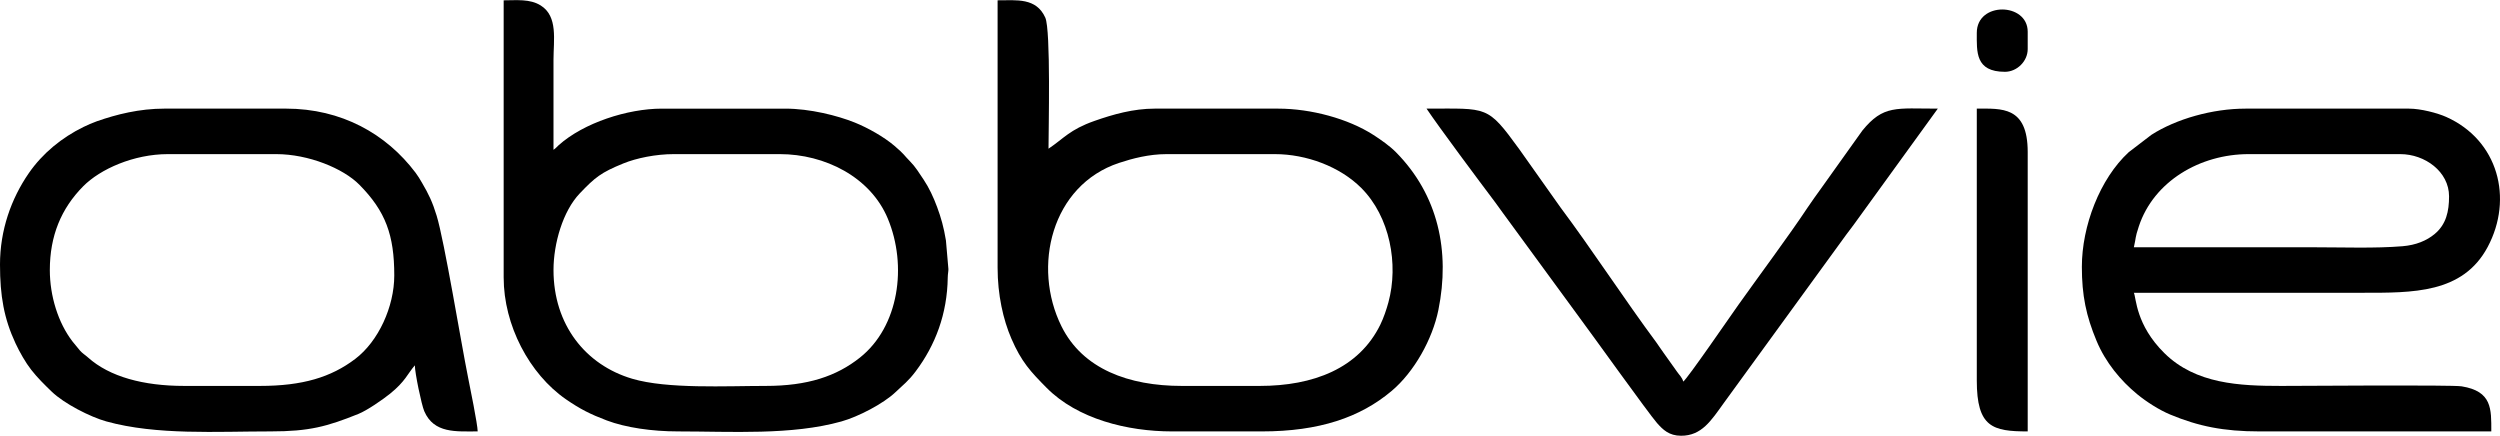
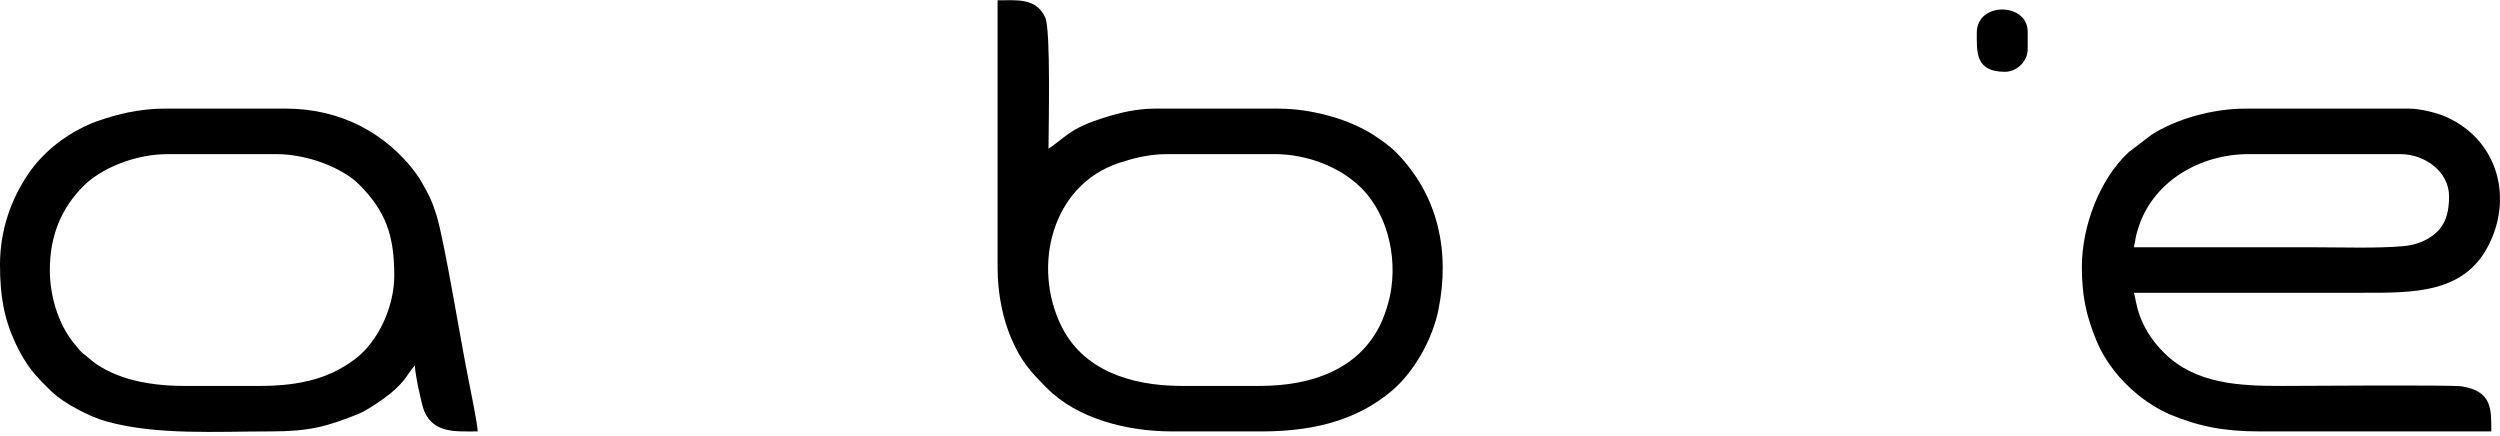
<svg xmlns="http://www.w3.org/2000/svg" xml:space="preserve" width="1084px" height="189px" version="1.1" style="shape-rendering:geometricPrecision; text-rendering:geometricPrecision; image-rendering:optimizeQuality; fill-rule:evenodd; clip-rule:evenodd" viewBox="0 0 1132.266 197.293">
  <g id="Camada_x0020_1">
    <g id="_2396231924336">
      <path class="fil0" d="M570.541 174.726l-35.321 0c-23.976,0 -44.85,-7.634 -54.458,-26.977 -13.427,-27.032 -4.517,-63.895 26.06,-74.025 6.087,-2.017 13.565,-3.981 21.53,-3.981l49.057 0c14.253,0 29.43,5.636 39.124,15.33 13.004,13.004 16.968,34.579 12.292,51.784 -0.889,3.27 -2.153,7.015 -3.652,10.084 -9.737,19.931 -30.46,27.785 -54.632,27.785zm-118.719 -53.473c0,12.163 2.506,23.402 6.233,32.032 4.544,10.519 8.696,14.967 15.964,22.301 13.995,14.122 36.597,19.744 56.785,19.744l40.718 0c25.963,0 44.509,-6.341 58.725,-18.295 10.295,-8.656 18.523,-23.494 21.205,-36.683 5.404,-26.571 -0.074,-52.112 -19.216,-71.472 -2.827,-2.859 -6.806,-5.644 -10.278,-7.873 -11.371,-7.301 -28.162,-11.868 -43.077,-11.868l-55.926 0c-9.587,0 -18.789,2.583 -27.291,5.577 -11.202,3.946 -13.848,7.929 -20.785,12.574 0,-8.143 1.086,-53.742 -1.461,-59.371 -4.119,-9.105 -12.969,-7.838 -21.596,-7.838l0 121.172z" />
      <path class="fil0" d="M966.437 111.933c1.124,-4.825 0.401,-3.896 2.265,-9.509 6.768,-20.375 27.698,-32.681 49.736,-32.681l68.681 0c11.133,0 22.076,7.93 22.076,19.132 0,6.792 -1.297,12.693 -6.511,17.038 -3.652,3.043 -8.507,5.043 -14.569,5.544 -12.451,1.029 -26.979,0.476 -40.242,0.476 -27.146,0 -54.291,0 -81.436,0zm-23.548 8.83c0,12.987 1.921,22.212 6.657,33.57 4.042,9.691 10.867,17.975 18.475,24.206 4.19,3.432 9.884,7.068 14.885,9.153 12.751,5.318 24.231,7.638 40.438,7.638l104.983 0c0,-10.142 0.408,-18.177 -13.431,-20.418 -4.508,-0.729 -73.629,-0.186 -81.74,-0.186 -18.772,0 -38.684,-0.835 -52.87,-14.83 -13.024,-12.848 -12.739,-25.047 -13.849,-27.359 34.504,0 69.008,0 103.512,0 22.706,0 45.461,0.41 56.747,-20.764 11.684,-21.919 4.781,-48.358 -18.802,-58.88 -3.918,-1.748 -11.451,-3.754 -16.851,-3.754l-74.077 0c-14.869,0 -31.333,4.643 -42.586,11.868l-10.28 7.871c-13.133,12.108 -21.211,33.526 -21.211,51.885z" />
-       <path class="fil0" d="M250.685 122.235c0,-11.969 4.233,-26.697 11.896,-34.709 6.937,-7.252 9.532,-9.414 19.779,-13.581 5.925,-2.408 14.68,-4.202 22.779,-4.202l48.077 0c20.308,0 40.988,10.317 48.854,29.147 8.935,21.39 5.107,48.948 -12.615,63.018 -10.649,8.456 -23.675,12.818 -42.617,12.818 -18.063,0 -44.605,1.462 -60.521,-3.253 -21.156,-6.268 -35.632,-24.485 -35.632,-49.238zm-22.567 3.434c0,21.458 11.544,43.604 28.253,55.145 6.337,4.376 11.023,6.746 18.421,9.542 8.614,3.256 20.533,4.974 32.309,4.974 24.185,0 51.364,1.815 73.98,-4.512 7.554,-2.114 18.998,-8.019 24.503,-13.271 3.542,-3.378 5.781,-4.956 9.171,-9.471 8.858,-11.794 14.259,-25.953 14.485,-42.429 0.023,-1.63 0.326,-2.801 0.3,-3.841l-1.121 -12.962c-0.979,-6.014 -2.215,-10.329 -3.995,-15.137 -1.639,-4.426 -3.656,-8.773 -6.155,-12.488 -1.917,-2.851 -3.689,-5.775 -6.064,-8.162 -3.001,-3.016 -2.359,-3.033 -7.131,-7.096 -4.744,-4.039 -11.997,-8.131 -17.932,-10.522 -7.889,-3.178 -20.333,-6.3 -31.473,-6.3l-55.926 0c-15.513,0 -35.378,6.428 -46.72,16.564 -1.035,0.926 -1.191,1.31 -2.338,2.078 0,-13.573 0,-27.146 0,-40.718 0,-8.994 2.118,-19.692 -5.774,-24.643 -4.93,-3.093 -11.027,-2.339 -16.793,-2.339l0 125.588z" />
      <path class="fil0" d="M22.567 122.235c0,-15.456 5.132,-27.835 15.083,-37.899 7.748,-7.838 22.939,-14.593 38.39,-14.593l49.057 0c14.624,0 30.351,6.463 37.656,13.855 11.922,12.061 15.817,22.847 15.817,41.09 0,14.163 -7.179,29.831 -17.651,37.784 -10.995,8.351 -23.91,12.254 -43.181,12.254l-34.34 0c-18.417,0 -33.772,-4.138 -43.535,-12.881 -1.406,-1.258 -2.478,-1.803 -3.686,-3.181l-3.319 -4.041c-6.539,-8.474 -10.291,-20.67 -10.291,-32.388zm-22.567 -2.453c0,14.129 1.79,24.406 7.029,35.651 1.871,4.015 4.581,8.771 7.124,12.008 2.876,3.662 5.901,6.625 9.262,9.871 5.638,5.444 17.471,11.48 24.764,13.501 22.783,6.312 50.026,4.517 74.465,4.517 17.415,0 25.433,-2.189 39.672,-7.914 3.935,-1.582 11.002,-6.461 14.369,-9.178 6.915,-5.582 7.894,-9.022 11.206,-12.832 0,3.373 2.999,17.833 4.257,20.762 4.372,10.172 14.462,9.162 24.197,9.162 0,-2.994 -3.541,-20.415 -4.378,-24.566 -3.167,-15.712 -10.681,-61.596 -14.202,-73.121 -1.9,-6.219 -3.614,-9.775 -6.647,-14.938 -1.003,-1.707 -1.723,-2.964 -2.87,-4.488 -13.278,-17.643 -33.585,-29.078 -58.736,-29.078l-54.944 0c-11.536,0 -21.831,2.645 -30.609,5.693 -2.049,0.712 -4.443,1.782 -6.192,2.639 -9.792,4.796 -18.51,11.908 -24.722,20.902 -7.988,11.565 -13.045,25.817 -13.045,41.409z" />
-       <path class="fil0" d="M761.376 197.293c9.322,0 13.564,-6.785 19.416,-14.924l55.359 -76.116c1.204,-1.676 2.14,-2.846 3.37,-4.48l38.122 -52.634c-18.913,0 -24.64,-1.761 -34.189,9.964l-18.79 26.342c-2.045,2.899 -4.048,5.546 -6.085,8.633 -7.866,11.919 -22.718,31.902 -31.201,43.857 -3.465,4.882 -23.216,33.62 -25.021,34.829 -0.51,-1.908 -1.782,-2.953 -2.847,-4.512l-6.122 -8.595c-1.231,-1.645 -2.035,-3.031 -3.221,-4.628 -14.262,-19.218 -29.231,-42.19 -43.384,-61.11l-18.71 -26.422c-14.566,-20.02 -14.165,-18.358 -41.983,-18.358 5.714,8.533 24.045,33.09 31.117,42.469 1.341,1.779 2.162,3.058 3.503,4.837l34.831 47.586c4.418,5.859 31.28,43.396 34.922,47.495 2.667,3.002 5.434,5.767 10.913,5.767z" />
-       <path class="fil0" d="M895.303 172.273c0,21.149 7.122,23.057 23.057,23.057l0 -126.568c0,-20.843 -11.904,-19.623 -23.057,-19.623l0 123.134z" />
      <path class="fil0" d="M895.303 14.798c0,8.571 -0.756,17.661 12.755,17.661 5.439,0 10.302,-4.767 10.302,-10.302l0 -7.849c0,-13.27 -23.057,-13.741 -23.057,0.49z" />
    </g>
  </g>
</svg>